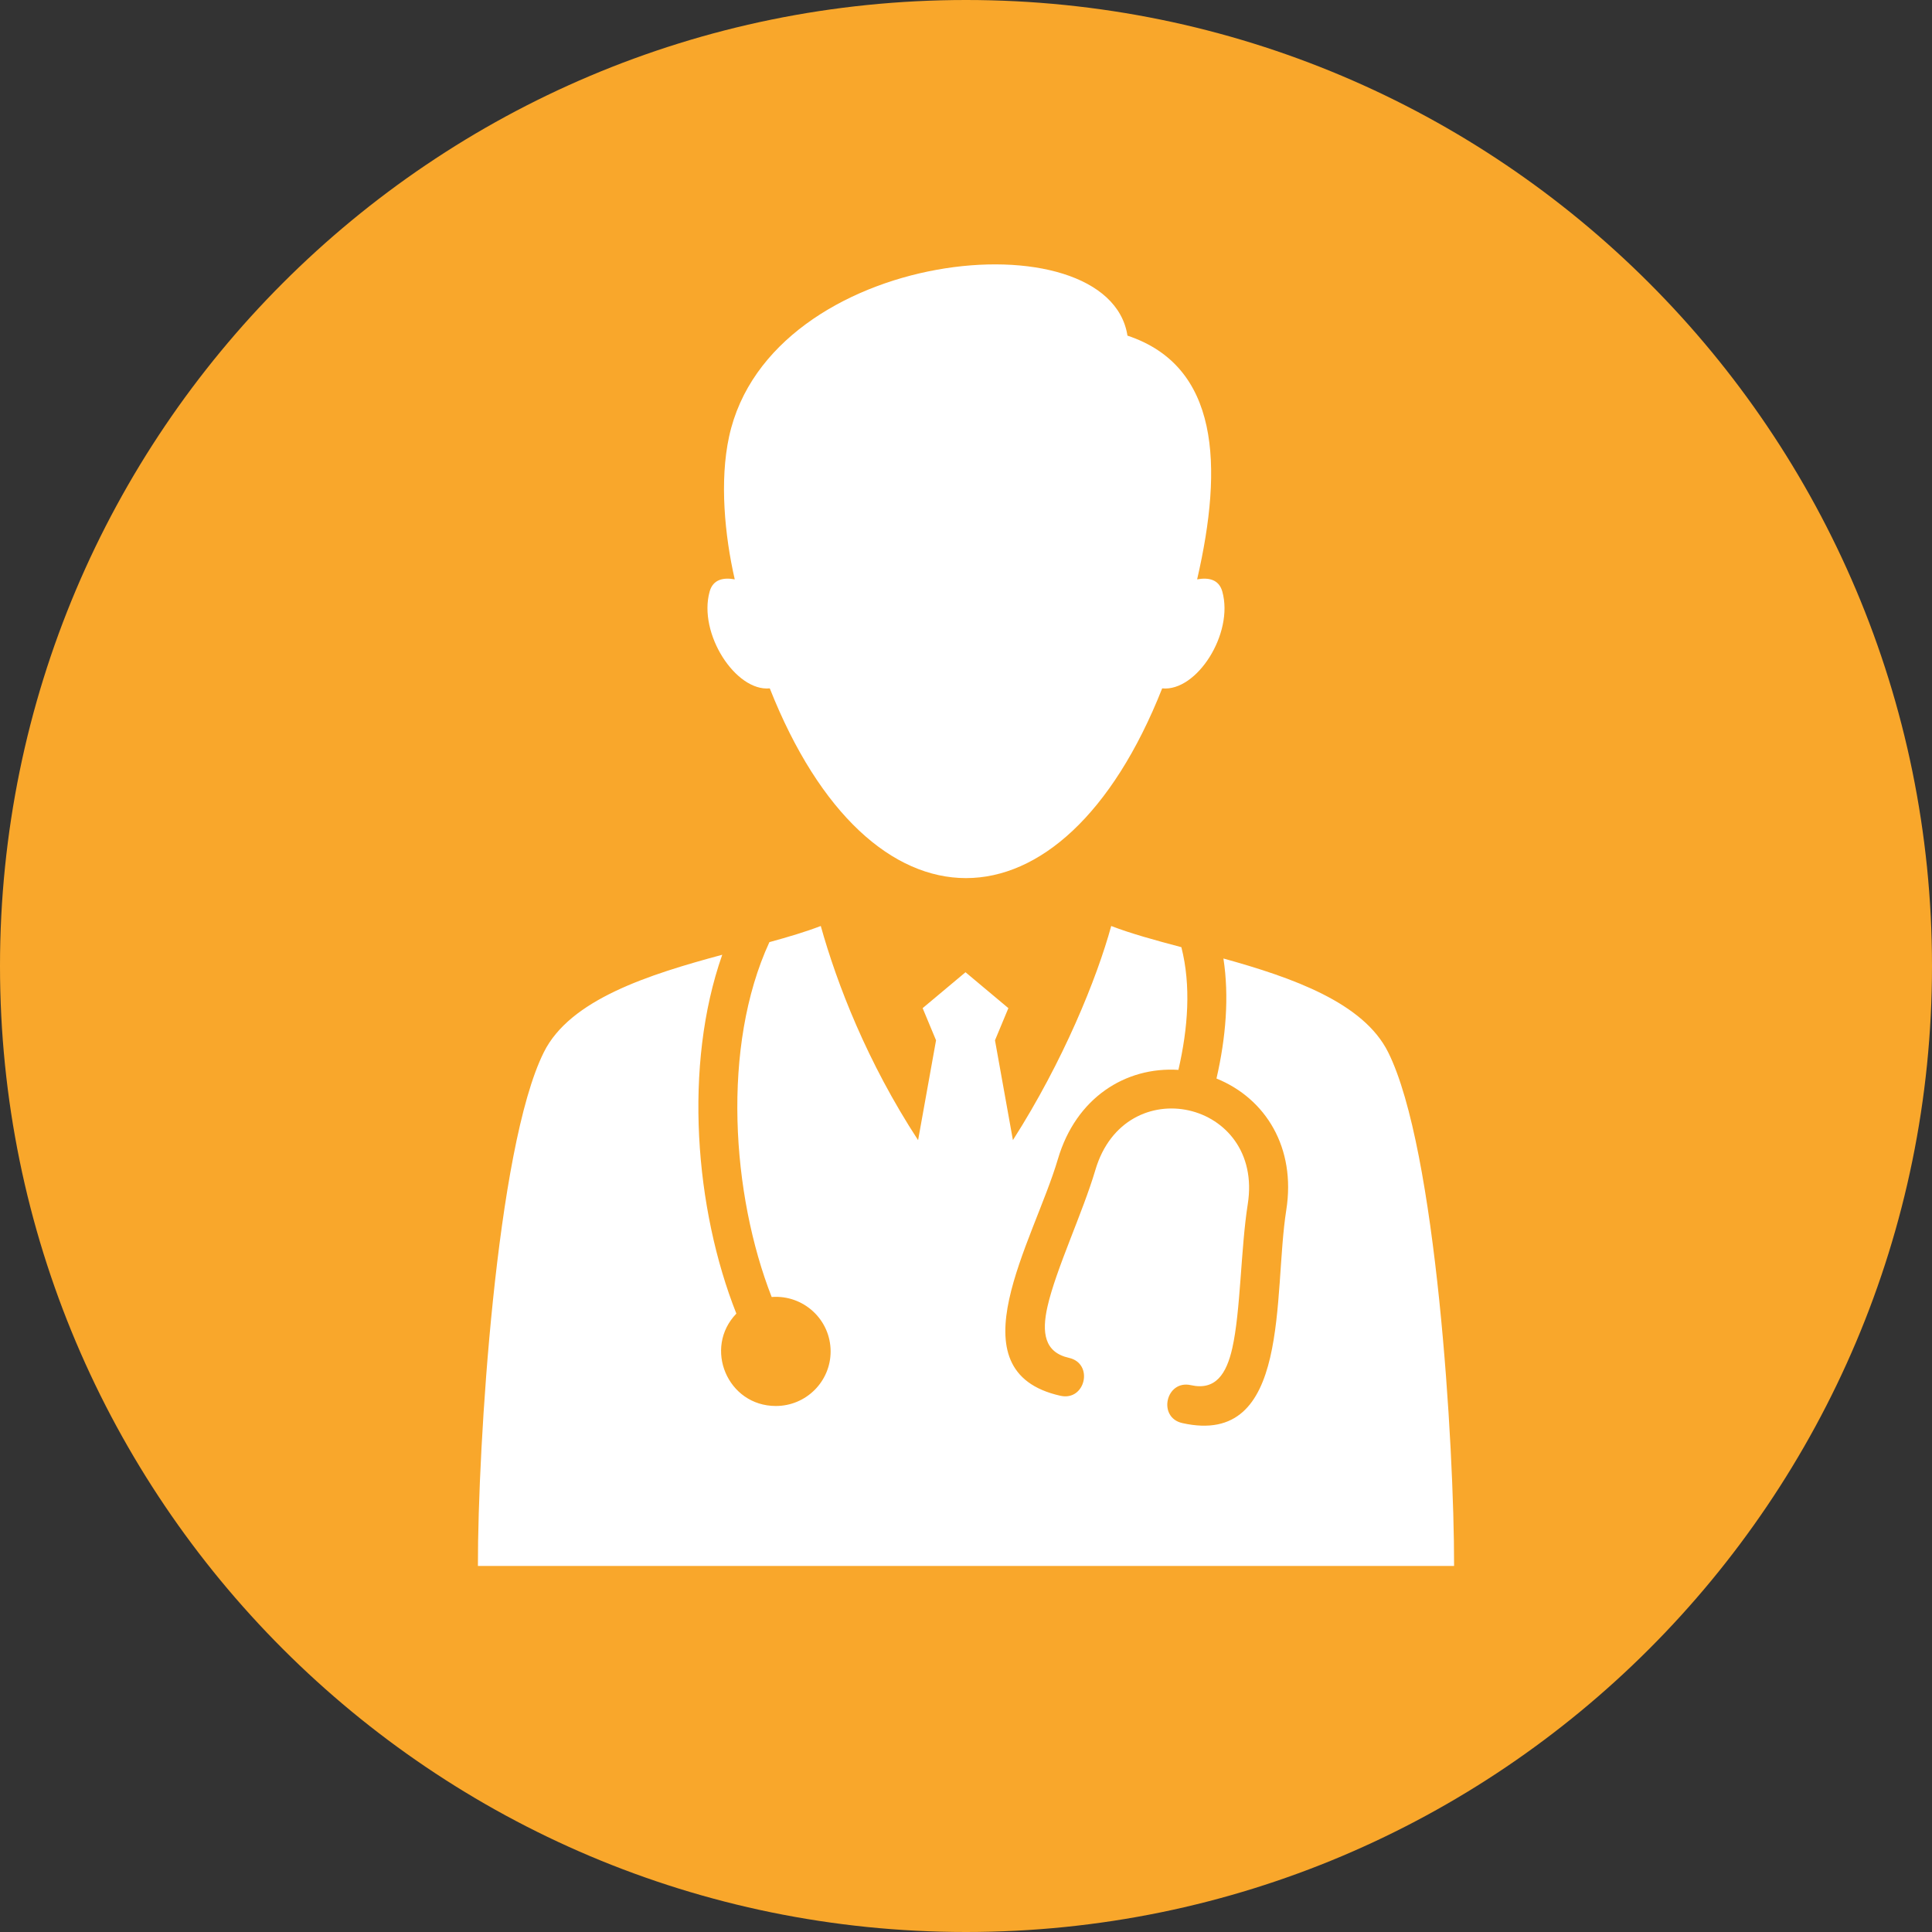
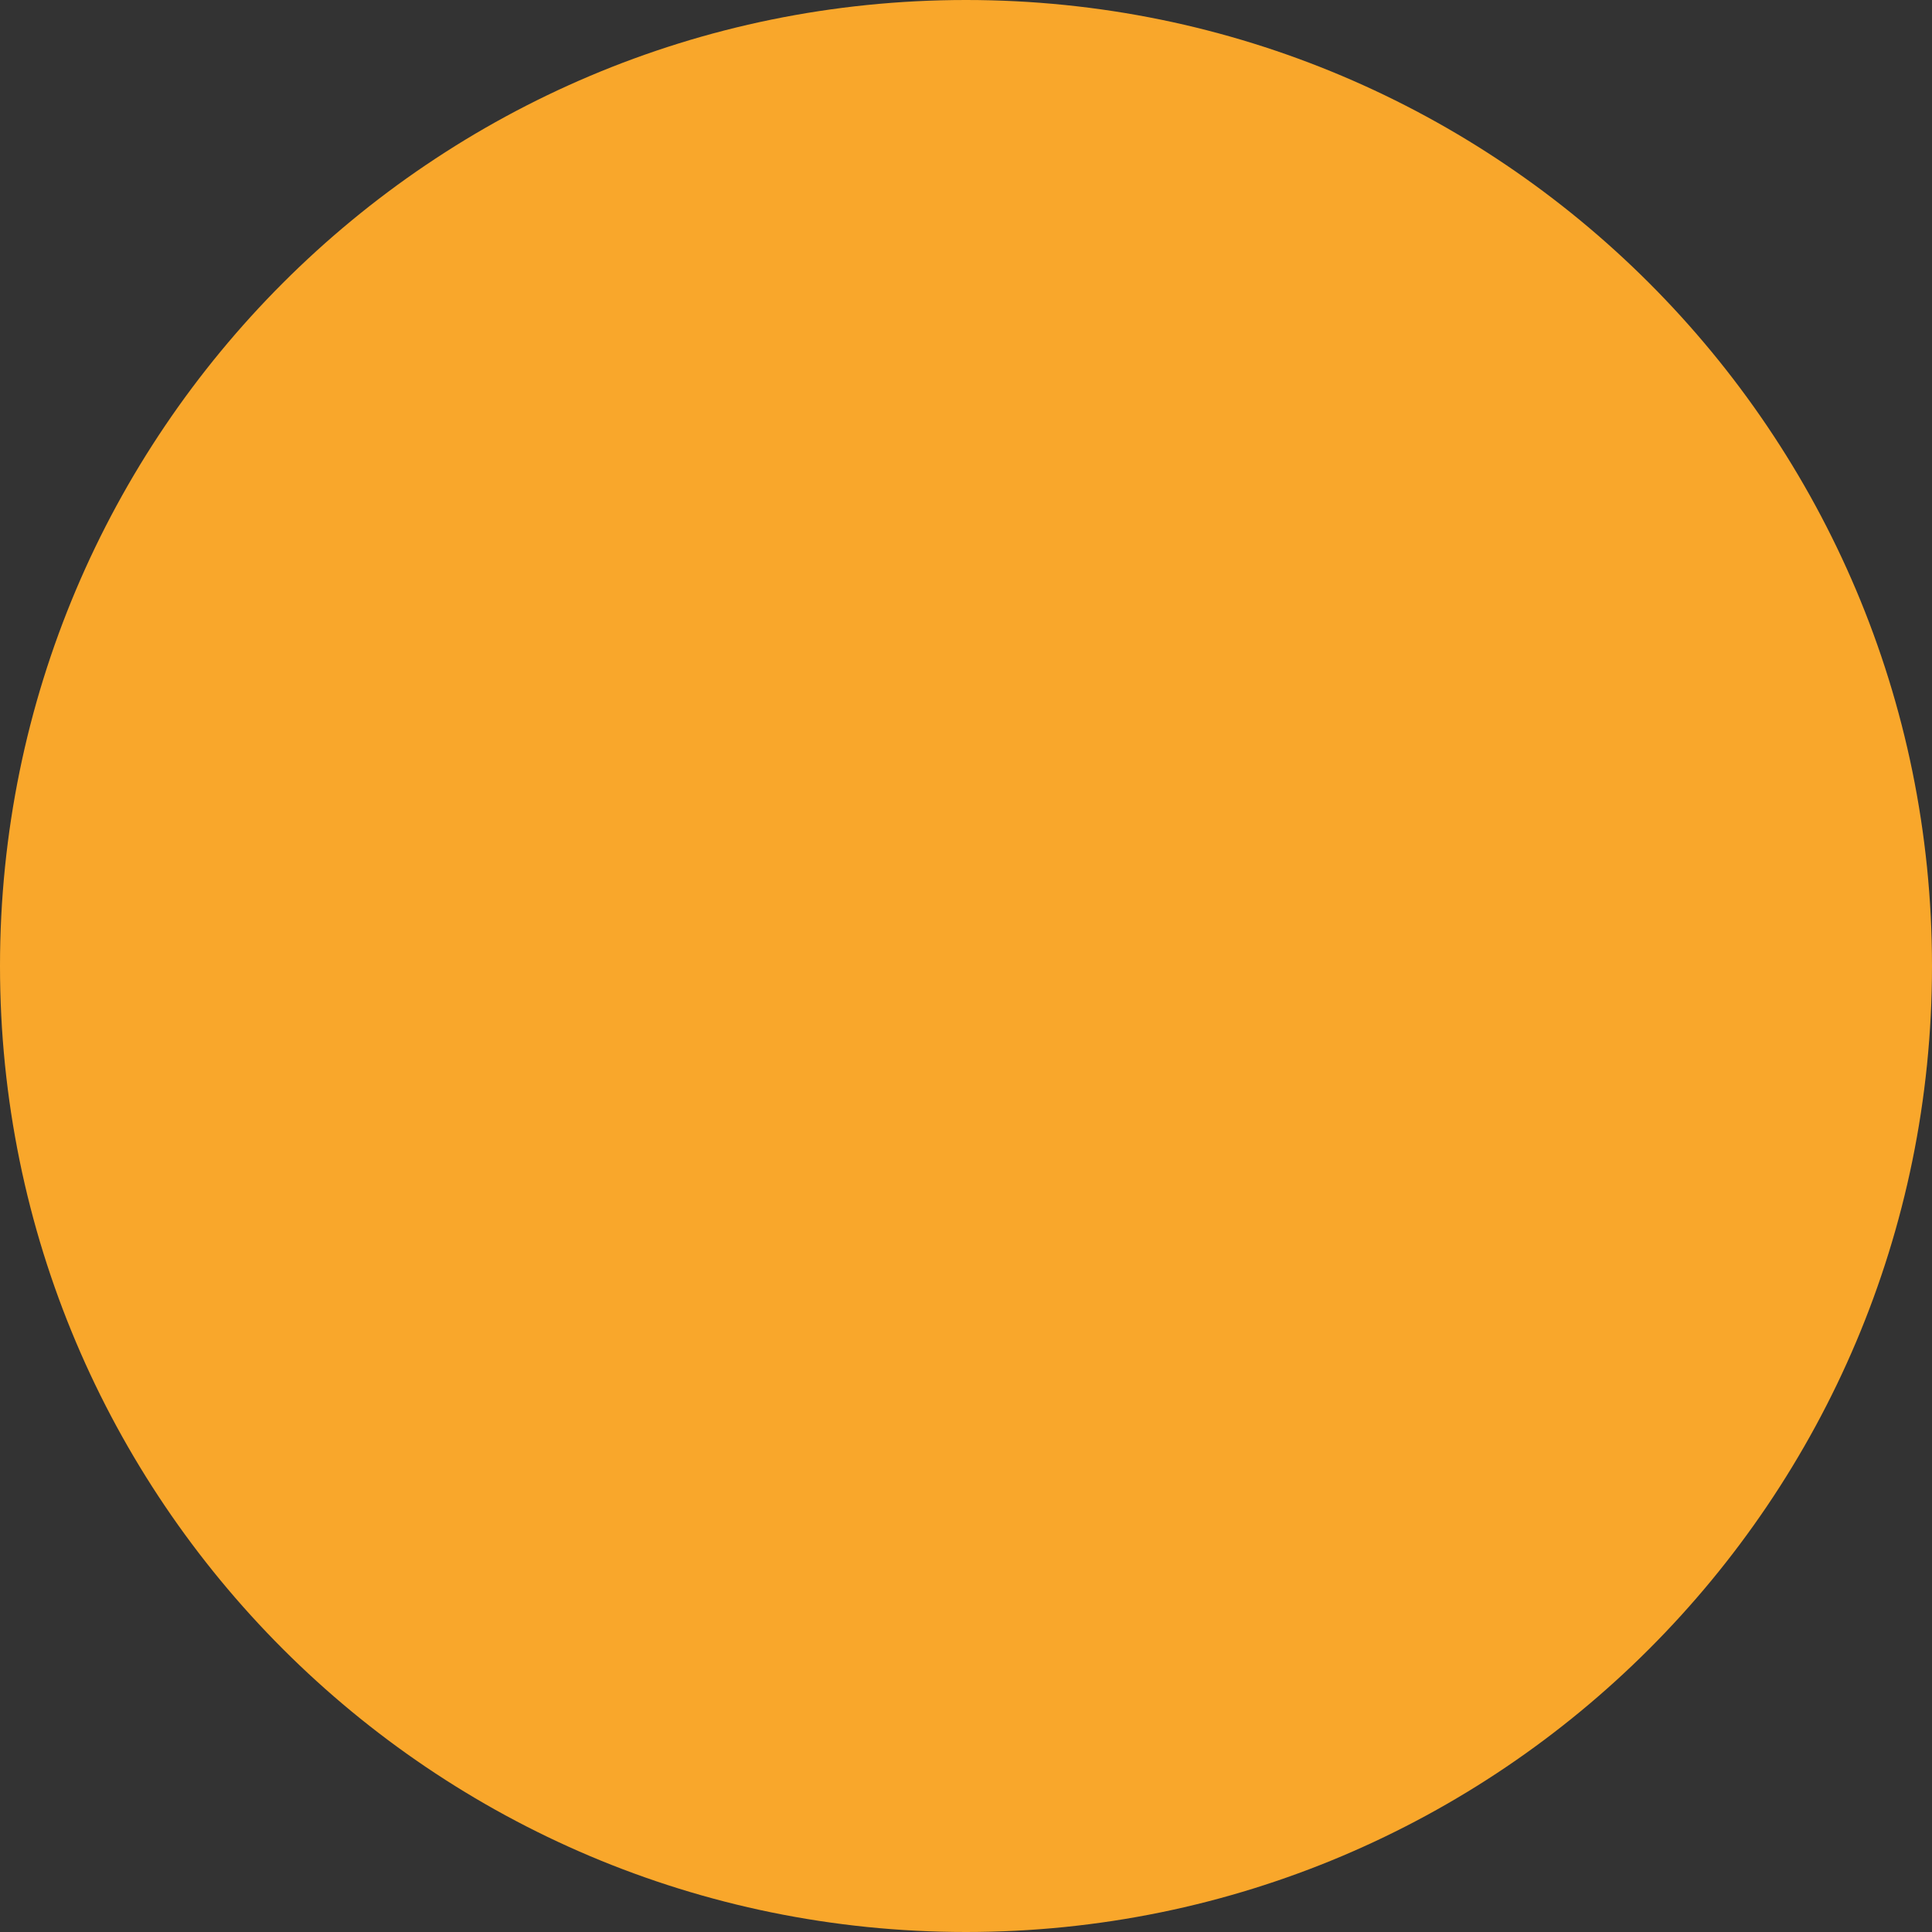
<svg xmlns="http://www.w3.org/2000/svg" fill="#000000" height="256" preserveAspectRatio="xMidYMid meet" version="1" viewBox="0.0 0.0 256.0 256.0" width="256" zoomAndPan="magnify">
  <rect x="0.0" y="0.0" width="256.0" height="256.0" fill="#333333" stroke="none" />
  <g clip-rule="evenodd" fill-rule="evenodd">
    <g id="change1_1">
      <path d="M128,0c70.692,0,128,57.307,128,128c0,70.692-57.308,128-128,128 C57.307,256,0,198.692,0,128C0,57.307,57.307,0,128,0" fill="#f9a72b" />
    </g>
    <g id="change2_1">
-       <path d="M121.652,151.078c-6.755-10.354-10.748-20.706-12.895-28.38 c-1.961,0.758-4.287,1.449-6.808,2.141c-6.369,13.814-5.008,33.449,0.301,47.019c4.224-0.316,7.812,3.003,7.812,7.211 c0,3.993-3.249,7.231-7.258,7.231c-6.412,0-9.626-7.689-5.232-12.242c-5.492-13.842-7.036-32.88-1.871-47.548 c-9.704,2.617-20.168,5.912-23.646,12.929c-6.303,12.651-8.748,52.271-8.729,68.057h129.348 c0.017-15.921-2.346-55.242-8.729-68.057c-3.265-6.582-12.673-9.891-21.835-12.434c0.778,5.06,0.326,10.482-0.919,15.905 c6.521,2.648,10.552,9.167,9.247,17.432c-1.773,11.224,0.672,31.458-13.773,28.224c-3.318-0.743-2.186-5.769,1.134-5.025 c3.265,0.731,4.716-1.481,5.489-4.913c1.103-4.888,1.119-13.202,2.047-19.071c2.168-13.729-16.253-17.881-20.192-4.532 c-1.662,5.629-5.231,13.165-6.349,18.118c-0.774,3.432-0.414,6.049,2.85,6.78c3.319,0.743,2.187,5.768-1.133,5.024 c-14.428-3.231-3.568-20.406-0.33-31.376c2.389-8.092,8.924-12.243,15.965-11.809c1.281-5.56,1.688-11.18,0.391-16.255 c-3.475-0.922-6.703-1.807-9.295-2.809c-1.902,6.948-6.361,17.943-13.026,28.371l-2.375-13.224l1.775-4.262l-5.681-4.757 l-5.68,4.757l1.775,4.262L121.652,151.078z M158.626,76.769c1.493-0.27,2.882-0.018,3.337,1.615 c1.553,5.552-3.387,13.295-7.968,12.828c-13.257,33.521-38.739,33.522-51.995,0c-4.518,0.452-9.521-7.276-7.969-12.828 c0.453-1.63,1.837-1.885,3.326-1.617c-1.334-5.834-2.021-13.049-0.75-18.91c5.436-25.073,50.293-29.419,52.788-13.383 C161.514,48.505,162.133,61.587,158.626,76.769z" fill="#ffffff" />
-     </g>
+       </g>
  </g>
</svg>